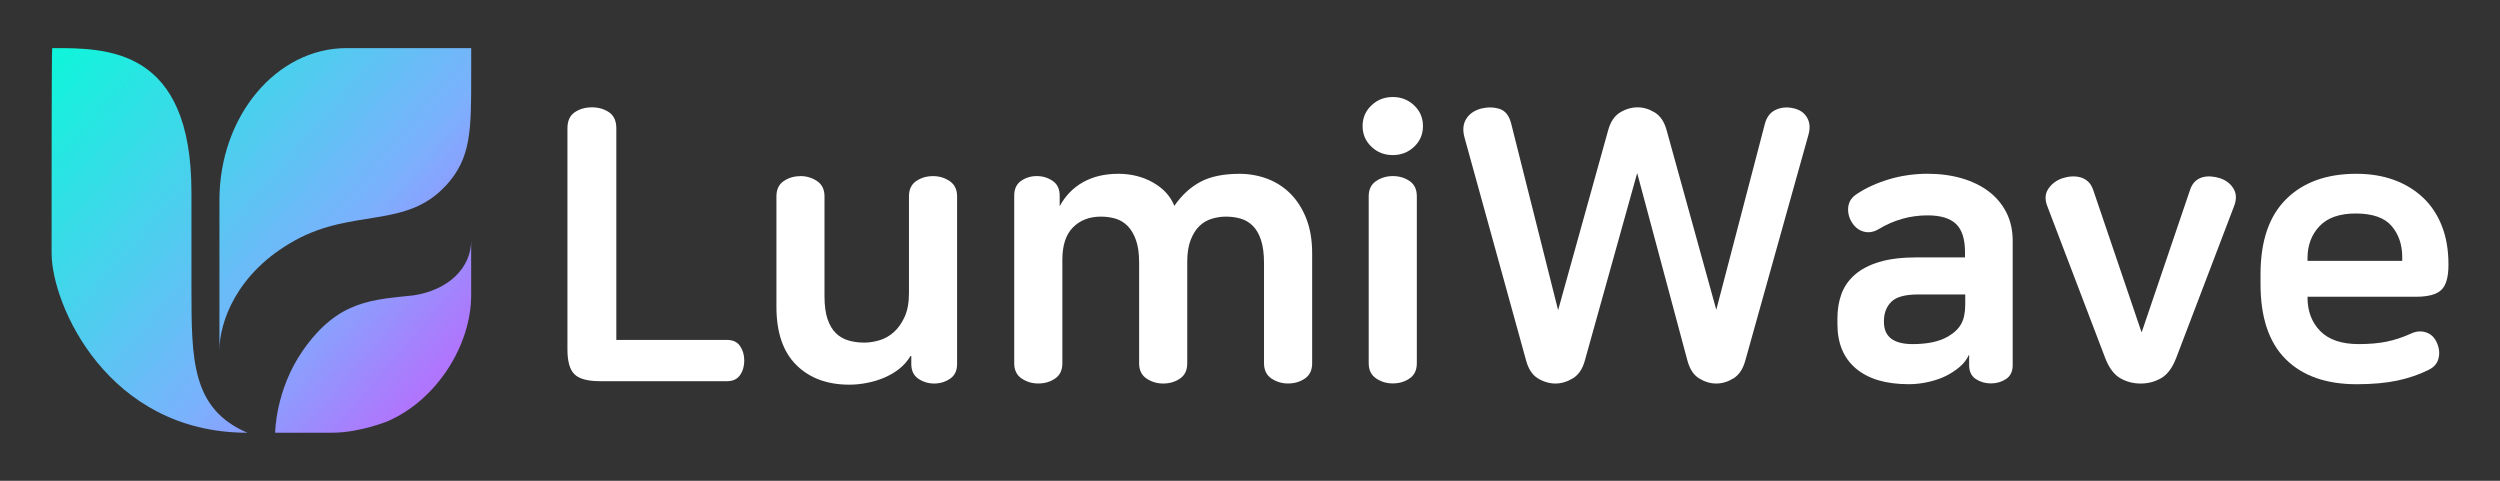
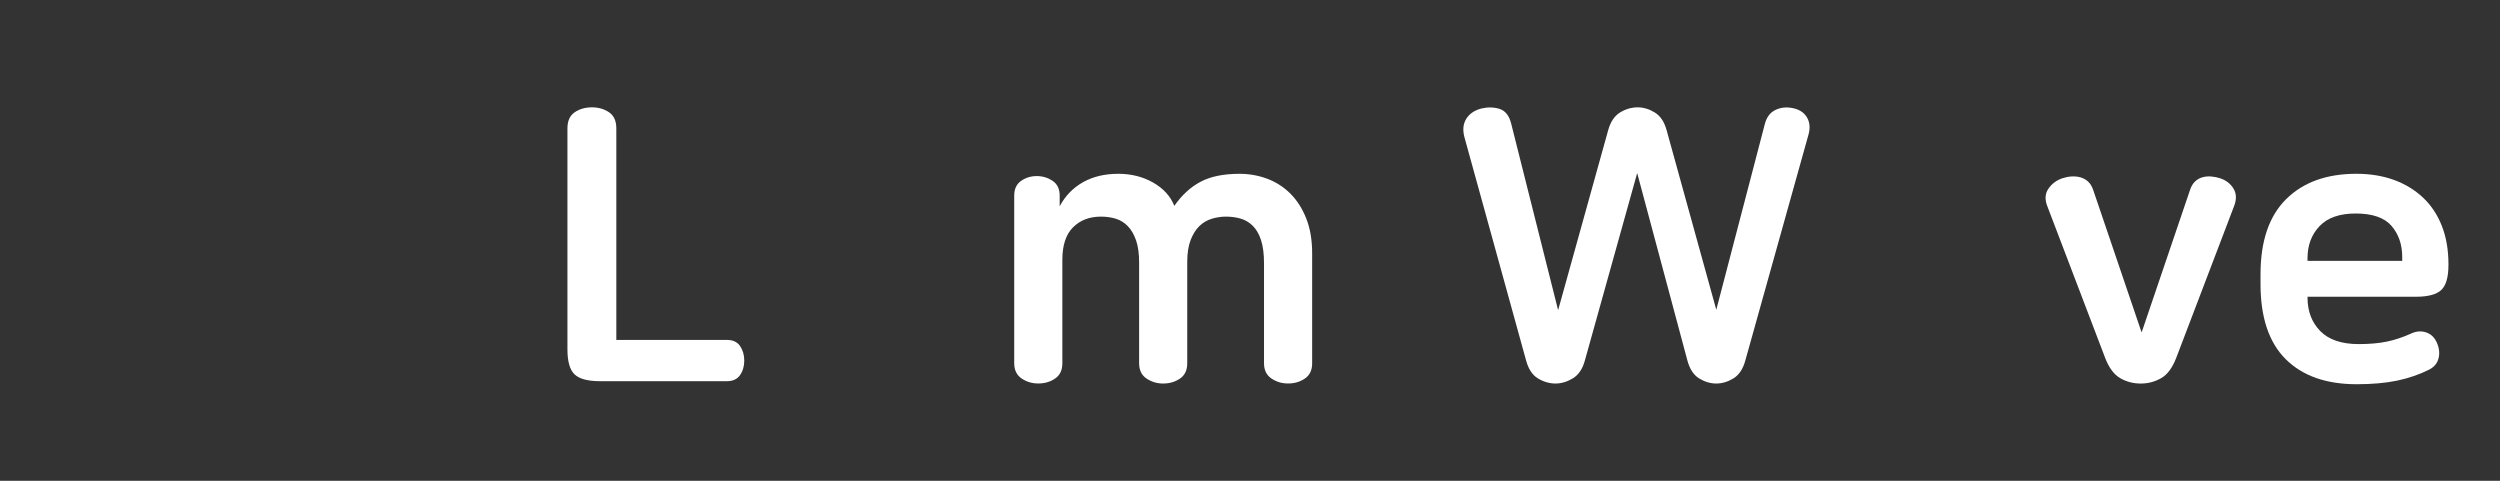
<svg xmlns="http://www.w3.org/2000/svg" width="208" height="40" viewBox="0 0 208 40" fill="none">
  <rect x="0" y="0" width="208" height="40" fill="#333333" stroke="none" />
  <path d="M49.243 8.93C49.793 8.93 50.27 9.068 50.674 9.342C51.075 9.618 51.278 10.061 51.278 10.677V28.282H60.492C60.981 28.282 61.339 28.451 61.573 28.79C61.805 29.128 61.923 29.532 61.923 29.998C61.923 30.463 61.808 30.867 61.573 31.206C61.339 31.544 60.981 31.714 60.492 31.714H49.912C48.896 31.714 48.19 31.522 47.798 31.141C47.406 30.76 47.211 30.071 47.211 29.075V10.677C47.211 10.061 47.411 9.618 47.815 9.342C48.216 9.068 48.693 8.93 49.246 8.93H49.243Z" fill="white" />
-   <path d="M66.594 14.65C67.102 14.65 67.562 14.789 67.977 15.062C68.389 15.339 68.598 15.762 68.598 16.332V24.658C68.598 25.42 68.683 26.052 68.852 26.549C69.021 27.046 69.256 27.438 69.552 27.726C69.848 28.011 70.198 28.214 70.602 28.33C71.003 28.446 71.437 28.505 71.906 28.505C72.306 28.505 72.727 28.443 73.162 28.313C73.596 28.186 73.994 27.963 74.353 27.647C74.714 27.328 75.016 26.905 75.259 26.377C75.501 25.846 75.626 25.192 75.626 24.407V16.335C75.626 15.762 75.826 15.339 76.229 15.065C76.633 14.789 77.099 14.653 77.626 14.653C78.154 14.653 78.594 14.791 79.009 15.065C79.421 15.342 79.63 15.765 79.63 16.335V30.286C79.63 30.836 79.436 31.245 79.043 31.511C78.651 31.776 78.211 31.909 77.725 31.909C77.24 31.909 76.799 31.776 76.407 31.511C76.015 31.245 75.82 30.839 75.82 30.286V29.62H75.755C75.501 30.043 75.182 30.404 74.801 30.701C74.42 30.997 74.003 31.24 73.546 31.432C73.091 31.623 72.614 31.765 72.115 31.861C71.618 31.956 71.135 32.005 70.67 32.005C68.827 32.005 67.353 31.46 66.253 30.368C65.152 29.278 64.599 27.661 64.599 25.522V16.338C64.599 15.765 64.799 15.342 65.203 15.068C65.604 14.791 66.072 14.656 66.6 14.656L66.594 14.65Z" fill="white" />
  <path d="M93.033 14.459C94.114 14.459 95.082 14.701 95.94 15.19C96.798 15.678 97.385 16.324 97.704 17.128C98.319 16.239 99.045 15.57 99.88 15.127C100.715 14.681 101.802 14.461 103.137 14.461C103.941 14.461 104.709 14.6 105.44 14.873C106.171 15.15 106.811 15.562 107.362 16.112C107.912 16.663 108.352 17.351 108.68 18.178C109.007 19.005 109.171 19.968 109.171 21.071V30.224C109.171 30.797 108.971 31.22 108.567 31.494C108.163 31.77 107.698 31.906 107.17 31.906C106.642 31.906 106.202 31.767 105.787 31.494C105.375 31.217 105.166 30.794 105.166 30.224V21.898C105.166 21.113 105.081 20.467 104.912 19.959C104.743 19.451 104.509 19.053 104.212 18.768C103.916 18.483 103.577 18.285 103.196 18.181C102.815 18.074 102.412 18.023 101.988 18.023C101.607 18.023 101.221 18.082 100.828 18.198C100.436 18.314 100.092 18.517 99.795 18.802C99.499 19.087 99.256 19.474 99.064 19.962C98.873 20.45 98.779 21.054 98.779 21.774V30.227C98.779 30.799 98.579 31.223 98.175 31.497C97.772 31.773 97.306 31.909 96.778 31.909C96.251 31.909 95.81 31.77 95.395 31.497C94.983 31.22 94.775 30.797 94.775 30.227V21.839C94.775 21.096 94.69 20.484 94.52 19.996C94.351 19.508 94.123 19.118 93.838 18.819C93.552 18.523 93.217 18.317 92.836 18.198C92.455 18.082 92.043 18.023 91.597 18.023C90.643 18.023 89.869 18.319 89.277 18.912C88.684 19.505 88.388 20.405 88.388 21.613V30.224C88.388 30.797 88.187 31.22 87.784 31.494C87.38 31.77 86.915 31.906 86.387 31.906C85.859 31.906 85.419 31.767 85.004 31.494C84.592 31.217 84.383 30.794 84.383 30.224V16.273C84.383 15.723 84.575 15.314 84.956 15.048C85.337 14.783 85.772 14.65 86.26 14.65C86.748 14.65 87.185 14.783 87.578 15.048C87.97 15.314 88.165 15.72 88.165 16.273V17.162C88.63 16.293 89.277 15.627 90.104 15.161C90.931 14.696 91.904 14.461 93.028 14.461L93.033 14.459Z" fill="white" />
-   <path d="M115.879 8.072C116.579 8.072 117.172 8.306 117.66 8.772C118.149 9.237 118.391 9.81 118.391 10.488C118.391 11.165 118.149 11.738 117.66 12.204C117.172 12.669 116.579 12.903 115.879 12.903C115.18 12.903 114.587 12.672 114.099 12.204C113.61 11.738 113.368 11.165 113.368 10.488C113.368 9.81 113.61 9.237 114.099 8.772C114.587 8.306 115.18 8.072 115.879 8.072ZM115.879 14.65C116.41 14.65 116.876 14.789 117.277 15.062C117.68 15.339 117.88 15.762 117.88 16.332V30.218C117.88 30.791 117.68 31.214 117.277 31.488C116.873 31.765 116.407 31.9 115.879 31.9C115.352 31.9 114.911 31.762 114.497 31.488C114.085 31.211 113.876 30.788 113.876 30.218V16.332C113.876 15.759 114.082 15.336 114.497 15.062C114.909 14.786 115.371 14.65 115.879 14.65Z" fill="white" />
  <path d="M136.248 8.93C136.736 8.93 137.21 9.073 137.679 9.359C138.144 9.644 138.472 10.137 138.664 10.837L142.795 25.773L146.831 10.329C146.978 9.756 147.272 9.364 147.706 9.153C148.141 8.941 148.623 8.887 149.151 8.994C149.702 9.102 150.1 9.361 150.342 9.773C150.585 10.185 150.622 10.679 150.452 11.252L145.209 30.001C145.017 30.701 144.689 31.192 144.224 31.48C143.758 31.765 143.281 31.909 142.793 31.909C142.304 31.909 141.827 31.765 141.362 31.48C140.896 31.194 140.569 30.681 140.377 29.939L136.214 14.399L131.859 30.001C131.667 30.701 131.334 31.192 130.857 31.48C130.38 31.767 129.898 31.909 129.412 31.909C128.927 31.909 128.416 31.765 127.95 31.48C127.485 31.194 127.157 30.689 126.965 29.97L121.849 11.444C121.679 10.829 121.727 10.312 121.993 9.886C122.258 9.463 122.676 9.178 123.248 9.028C123.779 8.901 124.281 8.913 124.758 9.059C125.235 9.209 125.557 9.61 125.726 10.267L129.635 25.807L133.798 10.84C133.99 10.14 134.317 9.649 134.783 9.361C135.249 9.076 135.737 8.932 136.245 8.932L136.248 8.93Z" fill="white" />
-   <path d="M160.401 14.458C161.417 14.458 162.359 14.585 163.229 14.839C164.098 15.093 164.843 15.46 165.47 15.934C166.093 16.411 166.582 16.993 166.931 17.681C167.281 18.37 167.456 19.16 167.456 20.049V30.376C167.456 30.907 167.27 31.293 166.9 31.536C166.531 31.779 166.11 31.9 165.645 31.9C165.179 31.9 164.761 31.779 164.389 31.536C164.019 31.293 163.833 30.907 163.833 30.376V29.549H163.802C163.632 29.91 163.39 30.226 163.071 30.503C162.752 30.78 162.371 31.034 161.928 31.265C161.504 31.477 161.016 31.646 160.466 31.773C159.915 31.9 159.365 31.965 158.815 31.965C156.907 31.965 155.442 31.53 154.415 30.661C153.387 29.792 152.874 28.564 152.874 26.975V26.467C152.874 25.747 152.984 25.079 153.207 24.466C153.43 23.851 153.799 23.317 154.319 22.86C154.838 22.406 155.515 22.05 156.354 21.796C157.189 21.542 158.233 21.415 159.484 21.415H163.488V20.969C163.488 19.888 163.24 19.11 162.74 18.633C162.244 18.156 161.453 17.919 160.373 17.919C158.93 17.919 157.576 18.299 156.306 19.061C155.882 19.316 155.465 19.383 155.05 19.267C154.638 19.152 154.302 18.881 154.048 18.457C153.814 18.057 153.723 17.636 153.777 17.202C153.831 16.767 154.068 16.411 154.491 16.138C155.253 15.63 156.148 15.22 157.175 14.916C158.202 14.608 159.278 14.456 160.401 14.456V14.458ZM159.574 24.5C158.515 24.5 157.779 24.7 157.364 25.104C156.952 25.508 156.743 26.047 156.743 26.724V26.786C156.743 28.014 157.539 28.629 159.125 28.629C160.375 28.629 161.36 28.417 162.08 27.994C162.588 27.698 162.955 27.348 163.175 26.944C163.398 26.543 163.508 26.002 163.508 25.324V24.497H159.568L159.574 24.5Z" fill="white" />
  <path d="M171.554 14.842C171.808 14.758 172.062 14.704 172.316 14.684C172.57 14.665 172.819 14.684 173.064 14.746C173.307 14.808 173.524 14.927 173.716 15.096C173.908 15.266 174.055 15.508 174.162 15.827L178.167 27.616H178.198L182.203 15.827C182.307 15.508 182.451 15.266 182.632 15.096C182.812 14.927 183.018 14.811 183.253 14.746C183.487 14.684 183.73 14.662 183.984 14.684C184.238 14.707 184.492 14.758 184.746 14.842C185.234 15.012 185.598 15.302 185.841 15.717C186.083 16.129 186.089 16.623 185.858 17.196L181.06 29.78C180.741 30.607 180.323 31.169 179.804 31.465C179.285 31.762 178.717 31.911 178.105 31.911C177.492 31.911 176.922 31.765 176.406 31.465C175.887 31.169 175.469 30.607 175.15 29.78L170.352 17.196C170.118 16.623 170.14 16.132 170.417 15.717C170.691 15.305 171.075 15.014 171.56 14.842H171.554Z" fill="white" />
  <path d="M196.054 14.459C197.197 14.459 198.236 14.628 199.167 14.966C200.099 15.305 200.903 15.793 201.583 16.428C202.261 17.063 202.786 17.848 203.155 18.779C203.525 19.711 203.711 20.78 203.711 21.988V22.05C203.711 23.047 203.517 23.735 203.124 24.116C202.732 24.497 202.026 24.689 201.01 24.689H191.985V24.751C191.985 25.894 192.34 26.828 193.049 27.548C193.757 28.268 194.824 28.629 196.244 28.629C197.133 28.629 197.912 28.561 198.58 28.423C199.246 28.285 199.929 28.059 200.629 27.74C201.053 27.548 201.465 27.523 201.868 27.661C202.269 27.799 202.568 28.09 202.757 28.536C202.949 28.982 202.992 29.411 202.884 29.823C202.777 30.235 202.515 30.548 202.088 30.76C201.284 31.163 200.404 31.465 199.45 31.666C198.496 31.866 197.372 31.968 196.083 31.968C193.54 31.968 191.57 31.274 190.173 29.885C188.776 28.497 188.076 26.416 188.076 23.642V22.815C188.076 20.061 188.784 17.981 190.204 16.572C191.624 15.164 193.571 14.459 196.052 14.459H196.054ZM195.99 17.763C194.655 17.763 193.653 18.113 192.987 18.813C192.321 19.513 191.985 20.402 191.985 21.483V21.706H199.865V21.387C199.865 20.349 199.568 19.485 198.976 18.796C198.383 18.108 197.387 17.763 195.99 17.763Z" fill="white" />
-   <path d="M4.293 21.068C4.293 15.429 4.293 4.002 4.343 4.002C8.947 3.988 15.929 4.002 15.929 16.002C15.929 16.002 15.929 22.002 15.929 24.003C15.934 29.924 15.929 34.003 20.583 36.004C8.947 36.004 4.293 25.335 4.293 21.071V21.068ZM39.201 24.571C39.201 28.719 36.328 33.3 32.227 35.058C32.171 35.081 29.882 36.001 27.667 36.001H22.894C22.894 36.001 22.905 32.445 25.209 29.148C28.152 24.932 31.048 24.949 34.42 24.573C37.313 24.13 39.201 22.287 39.201 20.001V24.573V24.571ZM37.107 15.429C33.797 19.045 29.388 17.323 24.54 20.001C19.632 22.711 18.257 26.86 18.257 29.146V16.651C18.257 9.666 22.996 4.002 28.844 4.002H39.204V6.288C39.204 10.86 39.204 13.146 37.11 15.432L37.107 15.429Z" fill="url(#paint0_linear_176_19)" />
  <defs>
    <linearGradient id="paint0_linear_176_19" x1="3.231" y1="-0.251" x2="53.632" y2="42.952" gradientUnits="userSpaceOnUse">
      <stop stop-color="#00FFD6" />
      <stop offset="0.49" stop-color="#7CB0FD" />
      <stop offset="0.64" stop-color="#A482FD" />
      <stop offset="0.8" stop-color="#CC56FE" />
      <stop offset="0.93" stop-color="#E43AFE" />
      <stop offset="1" stop-color="#EE30FF" />
    </linearGradient>
  </defs>
</svg>